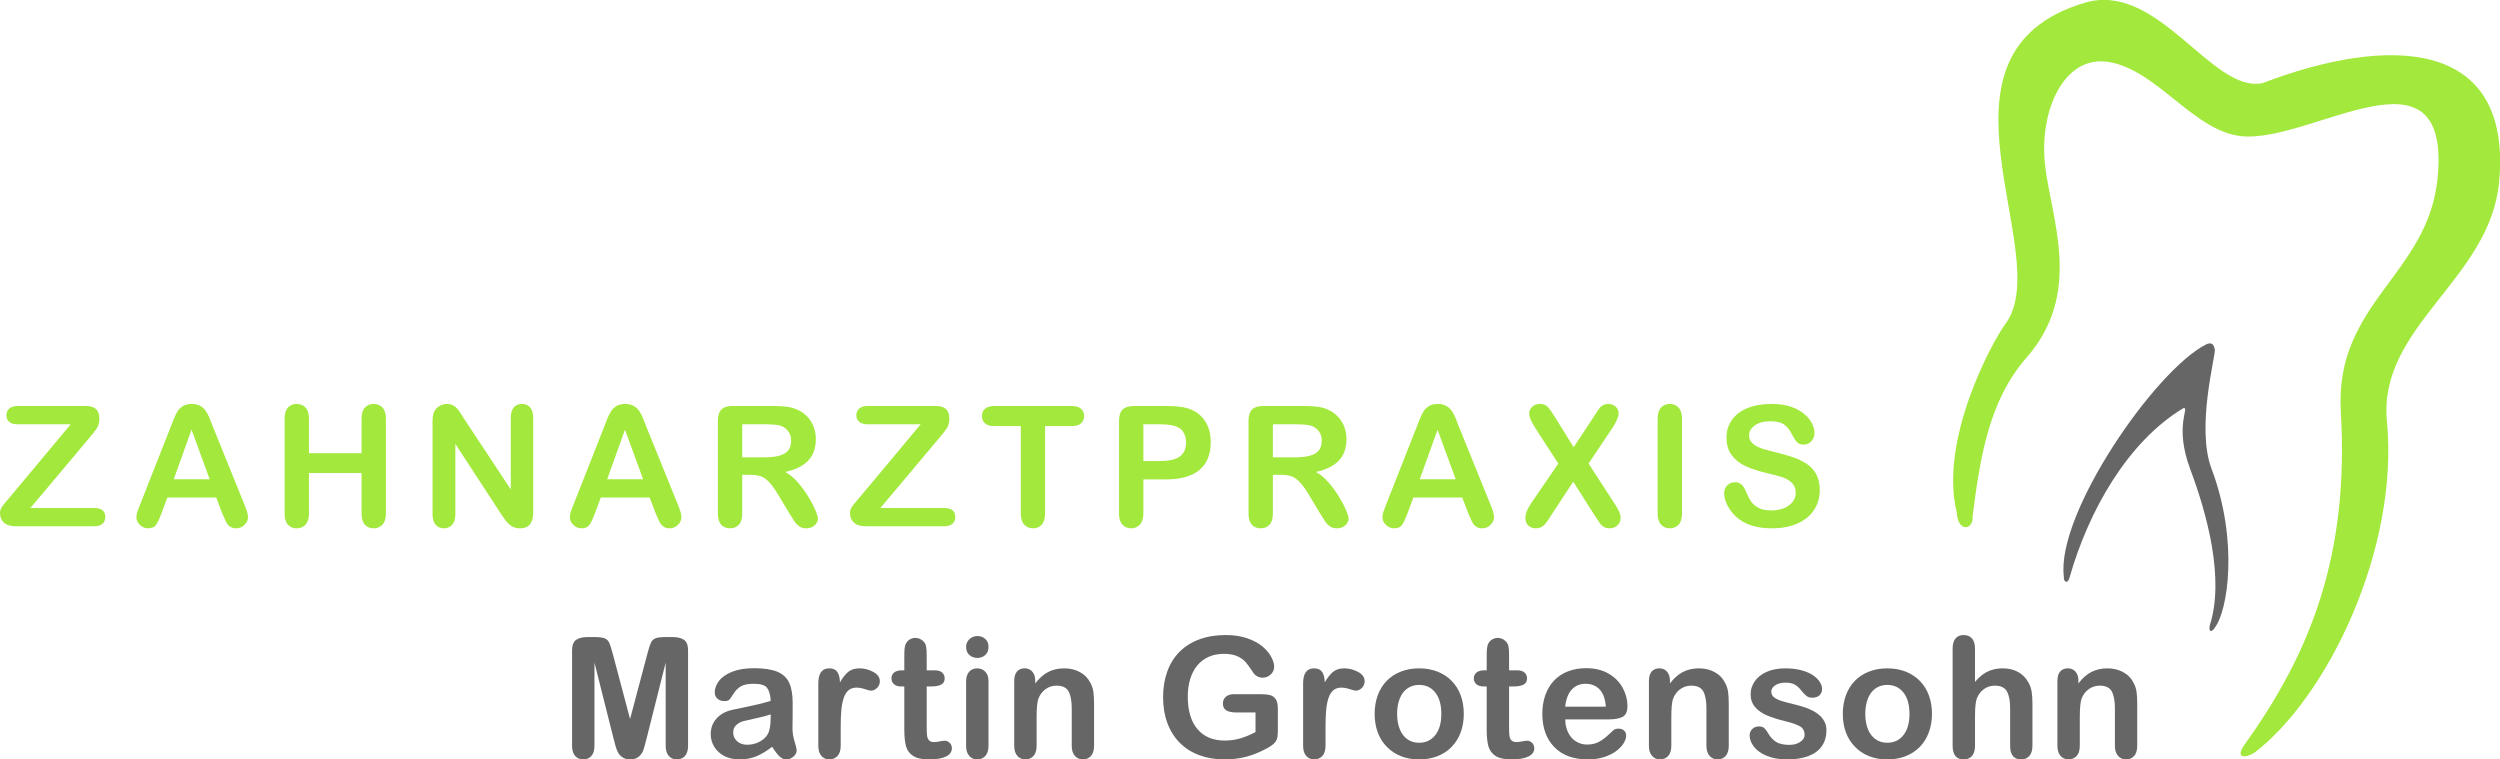
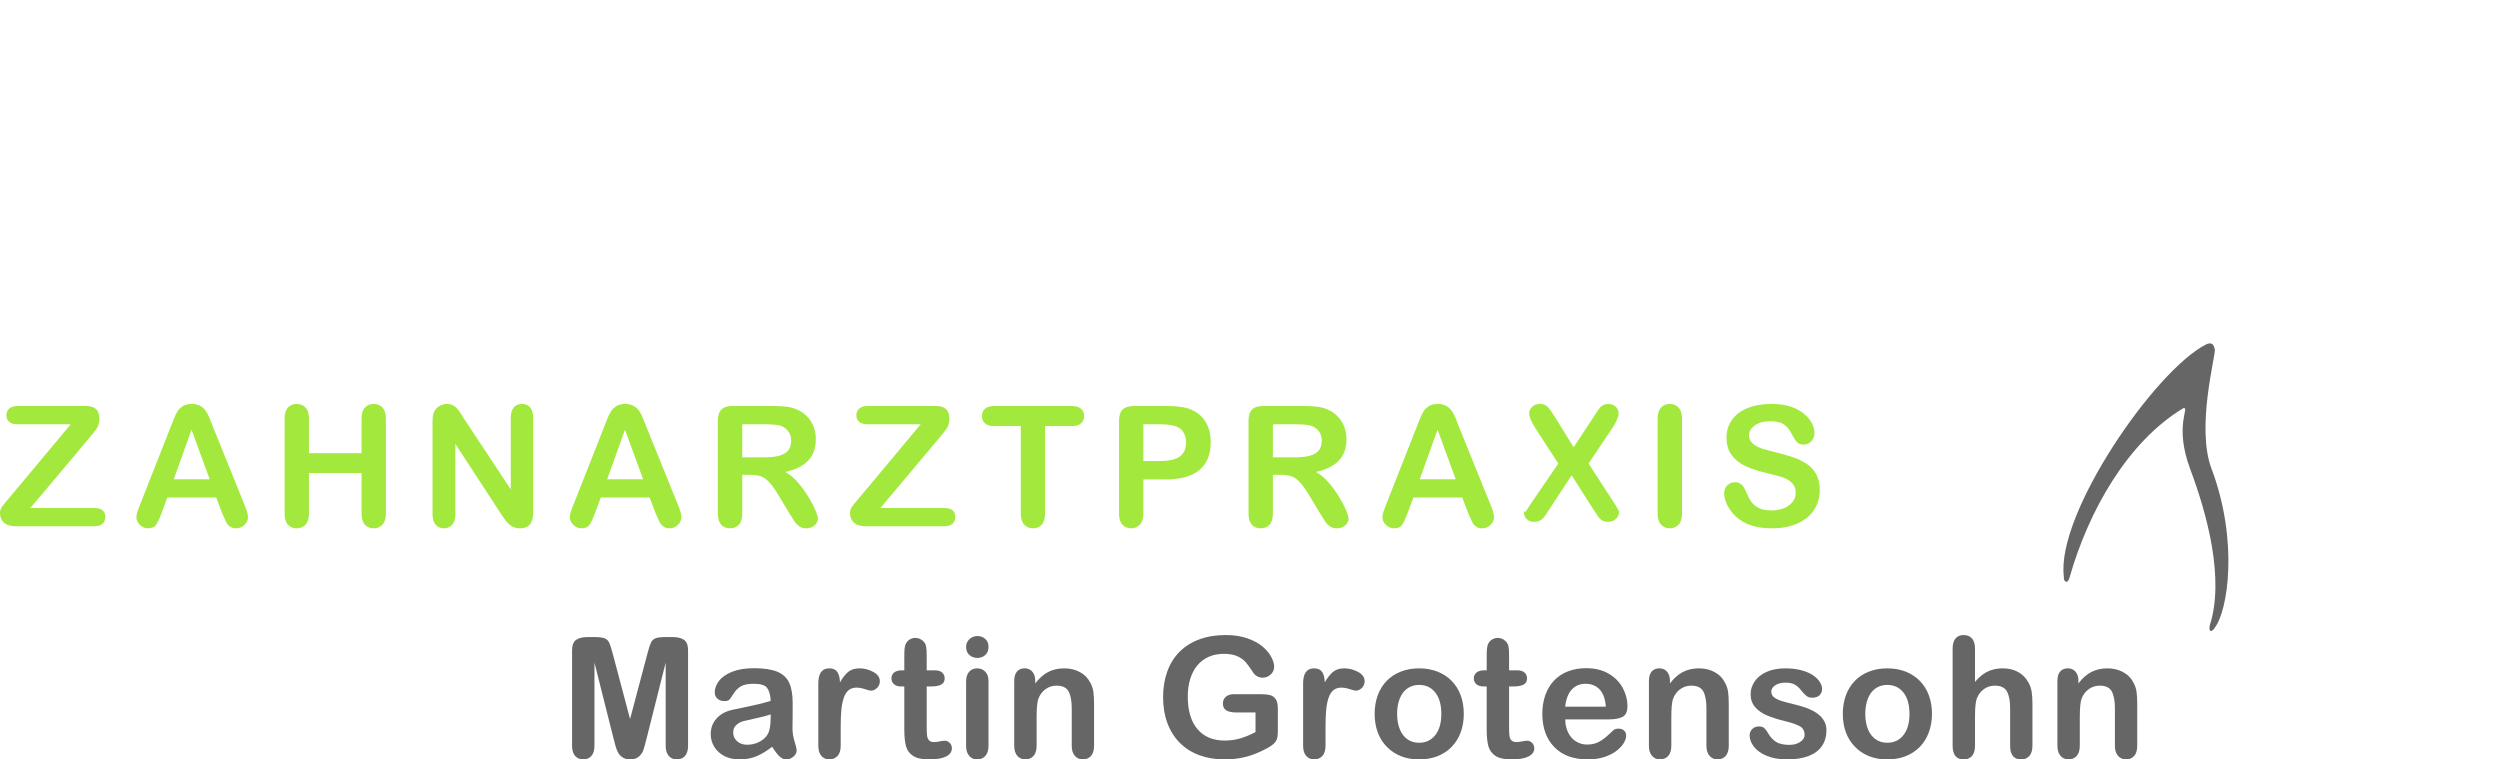
<svg xmlns="http://www.w3.org/2000/svg" version="1.1" id="Ebene_1" x="0px" y="0px" width="236.812px" height="71.936px" viewBox="0 0 236.812 71.936" enable-background="new 0 0 236.812 71.936" xml:space="preserve">
  <g>
-     <path fill="#A3E83C" d="M213.446,71.38c6.98-5.242,13.816-19.349,12.657-31.45c-0.869-9.034,9.759-13.406,10.629-22.706   c1.256-13.745-10.653-13.842-22.417-9.349c-4.807,0.99-9.879-9.711-16.86-7.609c-16.015,4.808-2.633,23.891-7.488,30.412   c-1.256,1.69-6.305,10.967-4.613,17.875c0.097,1.884,1.594,1.691,1.497,0.362c0.677-5.193,1.426-10.821,5.097-15.024   c5.436-6.184,2.319-13.189,1.764-18.31c-0.556-5.121,1.812-10.411,6.039-9.711c4.613,0.772,8.02,6.546,12.561,7.029   c6.595,0.7,19.808-9.421,18.6,3.865c-0.845,9.275-9.782,11.86-9.179,22.247c0.797,13.479-2.802,22.754-9.155,31.571   c-0.821,1.184,0.024,1.28,0.87,0.772V71.38z" />
    <path fill="#666666" d="M209.799,59.447c1.231-1.57,2.271-8.189-0.314-15.049c-1.474-3.89,0.387-10.677,0.314-11.257   s-0.362-0.749-0.846-0.507c-4.831,2.464-14.203,16.039-13.455,21.981c-0.072,0.435,0.339,0.797,0.532,0.12   c1.812-6.401,5.556-12.923,10.773-16.063c0.7-0.192-0.918,1.57,0.676,5.798c1.595,4.251,3.261,10.387,1.836,14.783   c-0.121,0.7,0.218,0.604,0.483,0.217V59.447z" />
    <g>
      <path fill="#A3E83C" d="M0.847,47.193l5.852-7.002H1.671c-0.353,0-0.618-0.078-0.797-0.233s-0.268-0.36-0.268-0.614    c0-0.264,0.089-0.478,0.268-0.641s0.444-0.245,0.797-0.245h6.481c0.839,0,1.259,0.392,1.259,1.174c0,0.373-0.07,0.671-0.21,0.894    c-0.14,0.223-0.422,0.583-0.847,1.08l-5.471,6.512h6.031c0.357,0,0.624,0.074,0.8,0.222c0.176,0.147,0.264,0.354,0.264,0.618    c0,0.274-0.088,0.492-0.264,0.652c-0.176,0.161-0.443,0.241-0.8,0.241H1.515c-0.502,0-0.88-0.112-1.134-0.338S0,48.985,0,48.607    c0-0.13,0.021-0.249,0.062-0.357c0.042-0.109,0.097-0.211,0.167-0.308c0.07-0.096,0.167-0.217,0.292-0.365    C0.645,47.429,0.754,47.302,0.847,47.193z" />
      <path fill="#A3E83C" d="M21.027,48.56l-0.544-1.43h-4.632l-0.544,1.461c-0.212,0.57-0.394,0.954-0.544,1.154    c-0.15,0.199-0.396,0.299-0.738,0.299c-0.29,0-0.546-0.106-0.769-0.318c-0.223-0.213-0.334-0.453-0.334-0.723    c0-0.156,0.026-0.316,0.078-0.482c0.052-0.165,0.137-0.396,0.257-0.691l2.914-7.398c0.083-0.212,0.183-0.467,0.299-0.765    c0.116-0.298,0.241-0.546,0.373-0.742c0.132-0.197,0.306-0.356,0.521-0.479c0.215-0.121,0.48-0.183,0.796-0.183    c0.321,0,0.589,0.062,0.804,0.183c0.215,0.122,0.389,0.279,0.521,0.471c0.132,0.191,0.243,0.397,0.334,0.617    c0.09,0.221,0.206,0.515,0.346,0.883l2.977,7.351c0.233,0.56,0.35,0.967,0.35,1.221c0,0.264-0.11,0.506-0.331,0.727    c-0.22,0.22-0.485,0.33-0.796,0.33c-0.181,0-0.337-0.032-0.466-0.098c-0.129-0.064-0.238-0.152-0.326-0.264    c-0.088-0.111-0.183-0.282-0.284-0.513S21.099,48.736,21.027,48.56z M16.457,45.397h3.404l-1.718-4.701L16.457,45.397z" />
      <path fill="#A3E83C" d="M29.267,39.663v3.264h4.981v-3.264c0-0.467,0.104-0.816,0.314-1.05c0.21-0.232,0.486-0.35,0.828-0.35    c0.347,0,0.628,0.115,0.843,0.346c0.215,0.231,0.322,0.582,0.322,1.054v8.976c0,0.471-0.108,0.823-0.326,1.057    s-0.498,0.35-0.839,0.35c-0.347,0-0.625-0.118-0.832-0.354s-0.311-0.587-0.311-1.053v-3.831h-4.981v3.831    c0,0.471-0.109,0.823-0.326,1.057c-0.218,0.233-0.498,0.35-0.839,0.35c-0.347,0-0.625-0.118-0.832-0.354    c-0.208-0.235-0.311-0.587-0.311-1.053v-8.976c0-0.467,0.103-0.816,0.307-1.05c0.205-0.232,0.483-0.35,0.835-0.35    c0.347,0,0.628,0.115,0.843,0.346C29.16,38.841,29.267,39.191,29.267,39.663z" />
      <path fill="#A3E83C" d="M43.947,39.647l4.437,6.714v-6.776c0-0.44,0.095-0.771,0.284-0.991c0.189-0.22,0.444-0.33,0.766-0.33    c0.331,0,0.593,0.11,0.785,0.33c0.191,0.221,0.288,0.551,0.288,0.991v8.96c0,1-0.415,1.5-1.244,1.5    c-0.207,0-0.394-0.03-0.559-0.09c-0.166-0.06-0.321-0.153-0.466-0.283s-0.28-0.281-0.404-0.455    c-0.125-0.173-0.249-0.351-0.373-0.532l-4.329-6.636v6.675c0,0.436-0.101,0.765-0.303,0.987s-0.461,0.334-0.777,0.334    c-0.326,0-0.588-0.112-0.785-0.338s-0.295-0.553-0.295-0.983v-8.789c0-0.373,0.042-0.665,0.125-0.878    c0.098-0.233,0.261-0.424,0.489-0.571s0.474-0.222,0.738-0.222c0.208,0,0.385,0.034,0.532,0.102    c0.148,0.067,0.277,0.158,0.389,0.271c0.111,0.114,0.226,0.262,0.342,0.443C43.702,39.261,43.823,39.45,43.947,39.647z" />
      <path fill="#A3E83C" d="M62.084,48.56l-0.544-1.43h-4.632l-0.544,1.461c-0.212,0.57-0.394,0.954-0.544,1.154    c-0.15,0.199-0.396,0.299-0.738,0.299c-0.29,0-0.546-0.106-0.769-0.318c-0.223-0.213-0.334-0.453-0.334-0.723    c0-0.156,0.026-0.316,0.078-0.482c0.052-0.165,0.137-0.396,0.257-0.691l2.914-7.398c0.083-0.212,0.183-0.467,0.299-0.765    c0.116-0.298,0.241-0.546,0.373-0.742c0.132-0.197,0.306-0.356,0.521-0.479c0.215-0.121,0.48-0.183,0.796-0.183    c0.321,0,0.589,0.062,0.804,0.183c0.215,0.122,0.389,0.279,0.521,0.471c0.132,0.191,0.243,0.397,0.334,0.617    c0.09,0.221,0.206,0.515,0.346,0.883l2.977,7.351c0.233,0.56,0.35,0.967,0.35,1.221c0,0.264-0.11,0.506-0.331,0.727    c-0.22,0.22-0.485,0.33-0.796,0.33c-0.181,0-0.337-0.032-0.466-0.098c-0.129-0.064-0.238-0.152-0.326-0.264    c-0.088-0.111-0.183-0.282-0.284-0.513S62.156,48.736,62.084,48.56z M57.514,45.397h3.404L59.2,40.696L57.514,45.397z" />
      <path fill="#A3E83C" d="M71.118,44.978h-0.809v3.66c0,0.481-0.106,0.836-0.318,1.064c-0.212,0.228-0.49,0.342-0.832,0.342    c-0.368,0-0.653-0.119-0.855-0.357s-0.303-0.588-0.303-1.049v-8.766c0-0.498,0.111-0.857,0.334-1.081    c0.223-0.223,0.583-0.334,1.08-0.334h3.753c0.518,0,0.961,0.022,1.329,0.066c0.368,0.044,0.699,0.134,0.995,0.268    c0.357,0.15,0.673,0.365,0.948,0.646c0.275,0.279,0.483,0.604,0.626,0.976c0.142,0.37,0.213,0.763,0.213,1.177    c0,0.85-0.24,1.528-0.719,2.036s-1.206,0.868-2.18,1.08c0.409,0.218,0.8,0.539,1.173,0.964s0.706,0.877,0.999,1.355    c0.292,0.479,0.521,0.912,0.684,1.298c0.163,0.387,0.245,0.652,0.245,0.797c0,0.15-0.048,0.299-0.144,0.447    c-0.096,0.147-0.227,0.264-0.393,0.35c-0.166,0.085-0.357,0.128-0.575,0.128c-0.259,0-0.477-0.061-0.653-0.183    s-0.328-0.276-0.455-0.463s-0.299-0.461-0.517-0.823l-0.925-1.539c-0.332-0.564-0.628-0.994-0.89-1.29    c-0.262-0.295-0.527-0.497-0.797-0.605C71.866,45.032,71.527,44.978,71.118,44.978z M72.439,40.191h-2.129v3.132h2.067    c0.554,0,1.021-0.048,1.399-0.145c0.378-0.096,0.667-0.259,0.866-0.489c0.199-0.23,0.299-0.548,0.299-0.952    c0-0.315-0.081-0.594-0.241-0.835s-0.383-0.421-0.668-0.54C73.762,40.248,73.231,40.191,72.439,40.191z" />
      <path fill="#A3E83C" d="M81.361,47.193l5.852-7.002h-5.028c-0.353,0-0.618-0.078-0.797-0.233s-0.268-0.36-0.268-0.614    c0-0.264,0.089-0.478,0.268-0.641s0.444-0.245,0.797-0.245h6.481c0.839,0,1.259,0.392,1.259,1.174c0,0.373-0.07,0.671-0.21,0.894    c-0.14,0.223-0.422,0.583-0.847,1.08l-5.471,6.512h6.031c0.357,0,0.624,0.074,0.8,0.222c0.176,0.147,0.264,0.354,0.264,0.618    c0,0.274-0.088,0.492-0.264,0.652c-0.176,0.161-0.443,0.241-0.8,0.241h-7.398c-0.502,0-0.88-0.112-1.134-0.338    s-0.381-0.527-0.381-0.905c0-0.13,0.021-0.249,0.062-0.357c0.042-0.109,0.097-0.211,0.167-0.308    c0.07-0.096,0.167-0.217,0.292-0.365C81.158,47.429,81.267,47.302,81.361,47.193z" />
      <path fill="#A3E83C" d="M101.513,40.362h-2.518v8.276c0,0.477-0.106,0.83-0.318,1.061c-0.213,0.23-0.487,0.346-0.824,0.346    c-0.342,0-0.621-0.116-0.835-0.35c-0.215-0.233-0.323-0.586-0.323-1.057v-8.276h-2.518c-0.394,0-0.687-0.087-0.878-0.261    c-0.191-0.173-0.288-0.402-0.288-0.688c0-0.295,0.1-0.528,0.299-0.699c0.2-0.171,0.488-0.257,0.867-0.257h7.336    c0.398,0,0.695,0.089,0.89,0.265s0.292,0.406,0.292,0.691s-0.099,0.515-0.295,0.688C102.202,40.275,101.907,40.362,101.513,40.362    z" />
      <path fill="#A3E83C" d="M110.421,45.413h-2.114v3.226c0,0.461-0.109,0.811-0.326,1.049c-0.218,0.238-0.492,0.357-0.824,0.357    c-0.347,0-0.627-0.118-0.839-0.354s-0.319-0.582-0.319-1.037v-8.781c0-0.508,0.117-0.871,0.35-1.089    c0.233-0.217,0.604-0.326,1.111-0.326h2.961c0.875,0,1.549,0.067,2.021,0.202c0.466,0.13,0.869,0.345,1.208,0.646    c0.339,0.3,0.597,0.668,0.773,1.104c0.176,0.435,0.264,0.925,0.264,1.469c0,1.16-0.357,2.039-1.072,2.638    S111.835,45.413,110.421,45.413z M109.861,40.191h-1.554v3.481h1.554c0.544,0,0.999-0.058,1.364-0.171    c0.365-0.114,0.644-0.301,0.835-0.56c0.192-0.259,0.288-0.599,0.288-1.019c0-0.502-0.147-0.911-0.443-1.228    C111.573,40.359,110.892,40.191,109.861,40.191z" />
      <path fill="#A3E83C" d="M121.381,44.978h-0.807v3.66c0,0.481-0.107,0.836-0.32,1.064c-0.211,0.228-0.488,0.342-0.83,0.342    c-0.369,0-0.653-0.119-0.855-0.357s-0.303-0.588-0.303-1.049v-8.766c0-0.498,0.111-0.857,0.334-1.081    c0.223-0.223,0.582-0.334,1.08-0.334h3.754c0.518,0,0.961,0.022,1.328,0.066s0.699,0.134,0.994,0.268    c0.357,0.15,0.674,0.365,0.949,0.646c0.273,0.279,0.482,0.604,0.625,0.976c0.143,0.37,0.215,0.763,0.215,1.177    c0,0.85-0.24,1.528-0.719,2.036c-0.48,0.508-1.207,0.868-2.182,1.08c0.41,0.218,0.801,0.539,1.174,0.964s0.707,0.877,1,1.355    c0.291,0.479,0.52,0.912,0.684,1.298c0.162,0.387,0.244,0.652,0.244,0.797c0,0.15-0.049,0.299-0.145,0.447    c-0.096,0.147-0.227,0.264-0.393,0.35c-0.164,0.085-0.357,0.128-0.574,0.128c-0.26,0-0.477-0.061-0.652-0.183    s-0.328-0.276-0.455-0.463s-0.299-0.461-0.518-0.823l-0.924-1.539c-0.332-0.564-0.629-0.994-0.891-1.29    c-0.262-0.295-0.527-0.497-0.795-0.605C122.131,45.032,121.791,44.978,121.381,44.978z M122.703,40.191h-2.129v3.132h2.066    c0.555,0,1.02-0.048,1.398-0.145c0.379-0.096,0.668-0.259,0.867-0.489s0.299-0.548,0.299-0.952c0-0.315-0.08-0.594-0.24-0.835    c-0.162-0.241-0.385-0.421-0.67-0.54C124.025,40.248,123.496,40.191,122.703,40.191z" />
      <path fill="#A3E83C" d="M139.056,48.56l-0.544-1.43h-4.631l-0.544,1.461c-0.213,0.57-0.395,0.954-0.544,1.154    c-0.15,0.199-0.396,0.299-0.738,0.299c-0.291,0-0.547-0.106-0.77-0.318c-0.223-0.213-0.334-0.453-0.334-0.723    c0-0.156,0.025-0.316,0.077-0.482c0.052-0.165,0.138-0.396,0.257-0.691l2.914-7.398c0.083-0.212,0.183-0.467,0.299-0.765    c0.117-0.298,0.241-0.546,0.373-0.742c0.133-0.197,0.306-0.356,0.521-0.479c0.215-0.121,0.48-0.183,0.797-0.183    c0.321,0,0.589,0.062,0.805,0.183c0.215,0.122,0.389,0.279,0.521,0.471s0.243,0.397,0.334,0.617    c0.091,0.221,0.206,0.515,0.346,0.883l2.977,7.351c0.233,0.56,0.35,0.967,0.35,1.221c0,0.264-0.11,0.506-0.33,0.727    c-0.221,0.22-0.486,0.33-0.797,0.33c-0.182,0-0.337-0.032-0.466-0.098c-0.13-0.064-0.238-0.152-0.327-0.264    c-0.088-0.111-0.183-0.282-0.283-0.513S139.13,48.736,139.056,48.56z M134.487,45.397h3.404l-1.718-4.701L134.487,45.397z" />
-       <path fill="#A3E83C" d="M145.06,47.635l2.549-3.723l-2.146-3.31c-0.202-0.321-0.354-0.598-0.454-0.828    c-0.102-0.23-0.151-0.452-0.151-0.664c0-0.218,0.097-0.413,0.291-0.587s0.432-0.261,0.711-0.261c0.321,0,0.571,0.095,0.75,0.284    c0.179,0.188,0.426,0.54,0.742,1.053l1.71,2.767l1.826-2.767c0.149-0.233,0.278-0.433,0.385-0.599    c0.105-0.165,0.208-0.303,0.307-0.411c0.099-0.109,0.208-0.19,0.33-0.245s0.263-0.082,0.424-0.082c0.29,0,0.527,0.087,0.711,0.261    s0.275,0.38,0.275,0.617c0,0.348-0.199,0.819-0.598,1.415l-2.246,3.356l2.417,3.723c0.218,0.326,0.375,0.598,0.474,0.812    s0.147,0.418,0.147,0.609c0,0.182-0.044,0.348-0.132,0.498s-0.213,0.27-0.373,0.357s-0.342,0.132-0.544,0.132    c-0.218,0-0.401-0.046-0.552-0.136c-0.15-0.091-0.271-0.203-0.365-0.338c-0.093-0.135-0.267-0.396-0.521-0.785l-2.005-3.155    l-2.13,3.248c-0.165,0.26-0.283,0.44-0.354,0.544c-0.069,0.104-0.153,0.205-0.252,0.304s-0.215,0.176-0.35,0.232    c-0.135,0.058-0.293,0.086-0.475,0.086c-0.279,0-0.512-0.086-0.695-0.257s-0.275-0.419-0.275-0.746    C144.493,48.659,144.681,48.19,145.06,47.635z" />
+       <path fill="#A3E83C" d="M145.06,47.635l2.549-3.723l-2.146-3.31c-0.202-0.321-0.354-0.598-0.454-0.828    c-0.102-0.23-0.151-0.452-0.151-0.664c0-0.218,0.097-0.413,0.291-0.587s0.432-0.261,0.711-0.261c0.321,0,0.571,0.095,0.75,0.284    c0.179,0.188,0.426,0.54,0.742,1.053l1.71,2.767l1.826-2.767c0.149-0.233,0.278-0.433,0.385-0.599    c0.105-0.165,0.208-0.303,0.307-0.411c0.099-0.109,0.208-0.19,0.33-0.245s0.263-0.082,0.424-0.082c0.29,0,0.527,0.087,0.711,0.261    s0.275,0.38,0.275,0.617c0,0.348-0.199,0.819-0.598,1.415l-2.246,3.356l2.417,3.723c0.218,0.326,0.375,0.598,0.474,0.812    c0,0.182-0.044,0.348-0.132,0.498s-0.213,0.27-0.373,0.357s-0.342,0.132-0.544,0.132    c-0.218,0-0.401-0.046-0.552-0.136c-0.15-0.091-0.271-0.203-0.365-0.338c-0.093-0.135-0.267-0.396-0.521-0.785l-2.005-3.155    l-2.13,3.248c-0.165,0.26-0.283,0.44-0.354,0.544c-0.069,0.104-0.153,0.205-0.252,0.304s-0.215,0.176-0.35,0.232    c-0.135,0.058-0.293,0.086-0.475,0.086c-0.279,0-0.512-0.086-0.695-0.257s-0.275-0.419-0.275-0.746    C144.493,48.659,144.681,48.19,145.06,47.635z" />
      <path fill="#A3E83C" d="M157.02,48.638v-8.976c0-0.467,0.105-0.816,0.318-1.05c0.212-0.232,0.487-0.35,0.823-0.35    c0.348,0,0.629,0.115,0.844,0.346c0.215,0.231,0.322,0.582,0.322,1.054v8.976c0,0.471-0.107,0.823-0.322,1.057    s-0.496,0.35-0.844,0.35c-0.331,0-0.604-0.118-0.819-0.354S157.02,49.104,157.02,48.638z" />
      <path fill="#A3E83C" d="M172.377,46.431c0,0.688-0.178,1.308-0.532,1.857c-0.355,0.549-0.874,0.979-1.559,1.289    c-0.684,0.312-1.494,0.467-2.432,0.467c-1.125,0-2.052-0.213-2.782-0.638c-0.519-0.306-0.939-0.713-1.263-1.224    c-0.324-0.51-0.486-1.006-0.486-1.488c0-0.279,0.098-0.52,0.292-0.719s0.441-0.299,0.742-0.299c0.243,0,0.449,0.077,0.617,0.233    c0.169,0.155,0.312,0.386,0.432,0.691c0.145,0.362,0.302,0.665,0.47,0.909c0.169,0.243,0.405,0.444,0.712,0.602    c0.305,0.158,0.707,0.237,1.204,0.237c0.684,0,1.239-0.159,1.667-0.478s0.641-0.717,0.641-1.193c0-0.378-0.115-0.685-0.346-0.921    c-0.23-0.235-0.528-0.415-0.894-0.54c-0.365-0.124-0.854-0.256-1.465-0.396c-0.818-0.191-1.504-0.415-2.056-0.672    c-0.552-0.256-0.989-0.606-1.312-1.049c-0.324-0.443-0.486-0.993-0.486-1.651c0-0.627,0.171-1.184,0.513-1.671    c0.343-0.487,0.837-0.861,1.484-1.123s1.409-0.393,2.285-0.393c0.699,0,1.304,0.087,1.814,0.261    c0.51,0.174,0.934,0.404,1.271,0.691c0.337,0.288,0.583,0.59,0.738,0.905c0.155,0.316,0.233,0.624,0.233,0.925    c0,0.274-0.098,0.522-0.292,0.742c-0.194,0.221-0.437,0.33-0.727,0.33c-0.264,0-0.465-0.065-0.603-0.198    c-0.137-0.132-0.286-0.348-0.446-0.648c-0.207-0.43-0.456-0.766-0.746-1.007c-0.29-0.24-0.757-0.361-1.398-0.361    c-0.596,0-1.076,0.131-1.441,0.393s-0.548,0.576-0.548,0.944c0,0.229,0.062,0.425,0.186,0.591    c0.125,0.166,0.296,0.309,0.514,0.427c0.218,0.12,0.438,0.213,0.66,0.28s0.591,0.166,1.104,0.295    c0.643,0.15,1.224,0.316,1.745,0.498c0.521,0.181,0.963,0.401,1.328,0.66s0.65,0.587,0.855,0.983    C172.274,45.37,172.377,45.856,172.377,46.431z" />
    </g>
    <g>
      <path fill="#666666" d="M58.136,70.023l-1.826-7.258v7.864c0,0.436-0.097,0.762-0.291,0.979c-0.194,0.218-0.452,0.326-0.773,0.326    c-0.311,0-0.565-0.107-0.762-0.322s-0.295-0.543-0.295-0.983v-9.015c0-0.497,0.129-0.832,0.388-1.006    c0.259-0.174,0.609-0.261,1.049-0.261h0.715c0.43,0,0.742,0.039,0.937,0.117c0.194,0.077,0.338,0.217,0.431,0.419    s0.199,0.531,0.319,0.987l1.655,6.24l1.655-6.24c0.119-0.456,0.226-0.785,0.319-0.987s0.237-0.342,0.431-0.419    c0.194-0.078,0.506-0.117,0.937-0.117h0.715c0.44,0,0.79,0.087,1.049,0.261c0.259,0.174,0.388,0.509,0.388,1.006v9.015    c0,0.436-0.097,0.762-0.291,0.979s-0.455,0.326-0.781,0.326c-0.306,0-0.557-0.108-0.754-0.326    c-0.197-0.218-0.295-0.544-0.295-0.979v-7.864l-1.826,7.258c-0.12,0.472-0.217,0.817-0.292,1.038    c-0.075,0.22-0.214,0.421-0.416,0.602c-0.202,0.182-0.481,0.272-0.839,0.272c-0.269,0-0.497-0.059-0.684-0.175    s-0.332-0.266-0.435-0.447c-0.104-0.181-0.186-0.382-0.245-0.602C58.26,70.491,58.199,70.261,58.136,70.023z" />
      <path fill="#666666" d="M73.143,70.738c-0.513,0.399-1.009,0.698-1.488,0.898c-0.479,0.199-1.017,0.299-1.613,0.299    c-0.544,0-1.022-0.107-1.434-0.322c-0.412-0.215-0.729-0.507-0.952-0.875c-0.223-0.367-0.334-0.767-0.334-1.196    c0-0.58,0.184-1.075,0.552-1.484s0.873-0.684,1.515-0.823c0.135-0.031,0.469-0.102,1.003-0.21c0.533-0.109,0.991-0.209,1.372-0.3    c0.38-0.09,0.793-0.2,1.239-0.33c-0.026-0.56-0.139-0.97-0.338-1.231c-0.2-0.262-0.613-0.393-1.24-0.393    c-0.539,0-0.944,0.075-1.216,0.226c-0.272,0.15-0.505,0.376-0.699,0.676c-0.194,0.301-0.332,0.499-0.412,0.595    c-0.081,0.096-0.253,0.144-0.517,0.144c-0.238,0-0.444-0.076-0.618-0.229c-0.174-0.152-0.26-0.348-0.26-0.586    c0-0.373,0.132-0.736,0.396-1.088c0.264-0.353,0.676-0.643,1.235-0.871c0.56-0.228,1.256-0.342,2.09-0.342    c0.933,0,1.666,0.11,2.199,0.33c0.534,0.221,0.911,0.569,1.131,1.046s0.33,1.108,0.33,1.896c0,0.498-0.001,0.92-0.004,1.267    c-0.002,0.348-0.006,0.733-0.012,1.158c0,0.399,0.066,0.814,0.198,1.247c0.132,0.433,0.198,0.711,0.198,0.836    c0,0.217-0.103,0.415-0.307,0.594s-0.437,0.269-0.695,0.269c-0.218,0-0.433-0.103-0.645-0.307    C73.607,71.424,73.382,71.127,73.143,70.738z M73.004,67.669c-0.311,0.114-0.763,0.234-1.356,0.361s-1.004,0.221-1.232,0.28    s-0.445,0.176-0.653,0.35c-0.207,0.174-0.311,0.416-0.311,0.727c0,0.321,0.122,0.595,0.365,0.819    c0.243,0.226,0.562,0.339,0.956,0.339c0.42,0,0.807-0.093,1.162-0.276c0.354-0.184,0.615-0.421,0.781-0.711    c0.192-0.321,0.288-0.85,0.288-1.585V67.669z" />
      <path fill="#666666" d="M79.635,68.874v1.771c0,0.43-0.101,0.753-0.303,0.968c-0.202,0.215-0.458,0.322-0.769,0.322    c-0.306,0-0.557-0.108-0.754-0.326s-0.295-0.539-0.295-0.964v-5.906c0-0.953,0.345-1.43,1.034-1.43    c0.352,0,0.606,0.111,0.762,0.334c0.155,0.223,0.241,0.552,0.256,0.987c0.254-0.436,0.514-0.765,0.781-0.987    c0.267-0.223,0.623-0.334,1.069-0.334c0.445,0,0.878,0.111,1.297,0.334c0.42,0.223,0.63,0.519,0.63,0.886    c0,0.26-0.09,0.474-0.269,0.642s-0.372,0.253-0.579,0.253c-0.078,0-0.266-0.048-0.563-0.145c-0.298-0.096-0.561-0.144-0.789-0.144    c-0.311,0-0.565,0.082-0.762,0.245s-0.35,0.405-0.458,0.727s-0.184,0.703-0.226,1.146C79.655,67.696,79.635,68.236,79.635,68.874z    " />
      <path fill="#666666" d="M85.427,63.496h0.233v-1.274c0-0.342,0.009-0.61,0.027-0.805s0.068-0.361,0.151-0.501    c0.083-0.145,0.202-0.263,0.357-0.354c0.156-0.091,0.329-0.136,0.521-0.136c0.269,0,0.513,0.101,0.73,0.303    c0.145,0.135,0.237,0.3,0.276,0.493c0.039,0.194,0.058,0.471,0.058,0.828v1.445h0.777c0.3,0,0.529,0.071,0.688,0.214    s0.237,0.325,0.237,0.548c0,0.285-0.112,0.484-0.338,0.599c-0.225,0.113-0.548,0.171-0.967,0.171h-0.396v3.9    c0,0.332,0.012,0.587,0.035,0.766c0.023,0.179,0.085,0.324,0.187,0.436s0.265,0.167,0.493,0.167c0.125,0,0.293-0.022,0.505-0.066    s0.378-0.065,0.497-0.065c0.171,0,0.325,0.068,0.462,0.205c0.137,0.138,0.206,0.308,0.206,0.51c0,0.342-0.187,0.604-0.56,0.784    c-0.373,0.182-0.909,0.272-1.608,0.272c-0.664,0-1.166-0.111-1.508-0.334s-0.566-0.531-0.672-0.925    c-0.106-0.394-0.159-0.92-0.159-1.578v-4.071h-0.28c-0.306,0-0.539-0.073-0.699-0.218c-0.161-0.146-0.241-0.329-0.241-0.552    s0.084-0.405,0.252-0.548C84.861,63.567,85.106,63.496,85.427,63.496z" />
      <path fill="#666666" d="M92.587,62.322c-0.295,0-0.548-0.09-0.757-0.271c-0.21-0.182-0.315-0.438-0.315-0.77    c0-0.3,0.107-0.548,0.323-0.742c0.215-0.194,0.465-0.291,0.75-0.291c0.275,0,0.518,0.088,0.73,0.264    c0.212,0.177,0.319,0.433,0.319,0.77c0,0.326-0.104,0.582-0.311,0.766S92.872,62.322,92.587,62.322z M93.636,64.513v6.132    c0,0.425-0.101,0.746-0.303,0.964s-0.458,0.326-0.769,0.326c-0.311,0-0.563-0.111-0.758-0.334s-0.292-0.542-0.292-0.956v-6.069    c0-0.42,0.097-0.735,0.292-0.948c0.194-0.212,0.447-0.318,0.758-0.318c0.311,0,0.567,0.106,0.769,0.318    C93.535,63.841,93.636,64.135,93.636,64.513z" />
      <path fill="#666666" d="M98.062,64.483v0.256c0.373-0.492,0.781-0.854,1.224-1.084c0.443-0.23,0.952-0.346,1.527-0.346    c0.56,0,1.06,0.122,1.5,0.365c0.44,0.243,0.769,0.588,0.987,1.033c0.14,0.26,0.23,0.539,0.272,0.84s0.062,0.684,0.062,1.15v3.947    c0,0.425-0.097,0.746-0.292,0.964s-0.447,0.326-0.757,0.326c-0.316,0-0.573-0.111-0.77-0.334s-0.295-0.542-0.295-0.956v-3.536    c0-0.699-0.097-1.234-0.292-1.604s-0.582-0.556-1.162-0.556c-0.378,0-0.723,0.112-1.034,0.338    c-0.311,0.226-0.539,0.535-0.684,0.929c-0.104,0.316-0.155,0.907-0.155,1.772v2.657c0,0.43-0.1,0.753-0.299,0.968    c-0.2,0.215-0.458,0.322-0.773,0.322c-0.306,0-0.557-0.111-0.754-0.334c-0.197-0.223-0.295-0.542-0.295-0.956v-6.132    c0-0.403,0.088-0.705,0.264-0.905c0.176-0.199,0.417-0.299,0.723-0.299c0.187,0,0.355,0.044,0.505,0.132    c0.15,0.089,0.271,0.221,0.361,0.396C98.017,64.014,98.062,64.229,98.062,64.483z" />
      <path fill="#666666" d="M121.044,67.109v2.184c0,0.291-0.028,0.522-0.085,0.696c-0.058,0.173-0.162,0.33-0.315,0.47    s-0.349,0.274-0.587,0.404c-0.689,0.373-1.352,0.645-1.989,0.815s-1.332,0.257-2.083,0.257c-0.875,0-1.673-0.135-2.394-0.404    s-1.334-0.66-1.842-1.173c-0.508-0.514-0.897-1.135-1.169-1.865s-0.408-1.547-0.408-2.448c0-0.886,0.132-1.696,0.396-2.433    c0.264-0.735,0.653-1.359,1.166-1.872c0.513-0.514,1.137-0.905,1.873-1.178c0.735-0.271,1.57-0.408,2.502-0.408    c0.767,0,1.445,0.103,2.036,0.308c0.591,0.204,1.07,0.462,1.438,0.772c0.368,0.312,0.646,0.641,0.831,0.987    c0.188,0.347,0.28,0.655,0.28,0.925c0,0.29-0.108,0.537-0.323,0.742s-0.473,0.307-0.772,0.307c-0.166,0-0.325-0.039-0.478-0.116    c-0.153-0.078-0.282-0.187-0.385-0.326c-0.285-0.446-0.526-0.782-0.723-1.011c-0.197-0.228-0.462-0.42-0.796-0.575    c-0.334-0.155-0.761-0.232-1.278-0.232c-0.534,0-1.01,0.092-1.43,0.275c-0.419,0.184-0.778,0.451-1.076,0.801    s-0.526,0.778-0.684,1.286c-0.158,0.508-0.237,1.069-0.237,1.686c0,1.337,0.307,2.365,0.921,3.086    c0.614,0.72,1.47,1.08,2.568,1.08c0.534,0,1.035-0.07,1.503-0.21c0.469-0.14,0.944-0.34,1.426-0.599v-1.85h-1.787    c-0.43,0-0.755-0.064-0.975-0.194c-0.22-0.129-0.33-0.35-0.33-0.66c0-0.254,0.092-0.464,0.276-0.63    c0.184-0.165,0.434-0.248,0.75-0.248h2.62c0.32,0,0.593,0.028,0.815,0.085c0.223,0.058,0.403,0.185,0.54,0.381    C120.974,66.421,121.044,66.716,121.044,67.109z" />
      <path fill="#666666" d="M125.56,68.874v1.771c0,0.43-0.101,0.753-0.303,0.968c-0.201,0.215-0.459,0.322-0.77,0.322    c-0.305,0-0.557-0.108-0.754-0.326c-0.196-0.218-0.295-0.539-0.295-0.964v-5.906c0-0.953,0.345-1.43,1.033-1.43    c0.353,0,0.606,0.111,0.762,0.334c0.156,0.223,0.241,0.552,0.257,0.987c0.254-0.436,0.515-0.765,0.78-0.987    c0.268-0.223,0.623-0.334,1.069-0.334c0.445,0,0.878,0.111,1.298,0.334s0.629,0.519,0.629,0.886c0,0.26-0.09,0.474-0.268,0.642    c-0.18,0.168-0.372,0.253-0.579,0.253c-0.077,0-0.266-0.048-0.563-0.145c-0.298-0.096-0.561-0.144-0.789-0.144    c-0.311,0-0.564,0.082-0.762,0.245c-0.196,0.163-0.35,0.405-0.458,0.727s-0.185,0.703-0.226,1.146    C125.582,67.696,125.56,68.236,125.56,68.874z" />
      <path fill="#666666" d="M138.658,67.622c0,0.633-0.098,1.216-0.295,1.749s-0.481,0.992-0.854,1.375    c-0.373,0.384-0.819,0.678-1.337,0.883c-0.518,0.204-1.101,0.307-1.748,0.307c-0.643,0-1.221-0.104-1.733-0.311    s-0.957-0.504-1.333-0.891c-0.375-0.386-0.66-0.842-0.854-1.367s-0.291-1.107-0.291-1.745c0-0.642,0.099-1.229,0.295-1.764    c0.196-0.533,0.479-0.989,0.847-1.367c0.368-0.379,0.814-0.67,1.337-0.875c0.523-0.204,1.101-0.307,1.733-0.307    c0.643,0,1.225,0.104,1.748,0.311c0.523,0.208,0.972,0.503,1.345,0.887c0.373,0.383,0.657,0.839,0.851,1.367    C138.561,66.402,138.658,66.985,138.658,67.622z M136.529,67.622c0-0.864-0.189-1.538-0.57-2.02    c-0.381-0.482-0.893-0.724-1.535-0.724c-0.414,0-0.779,0.108-1.096,0.323s-0.56,0.532-0.73,0.952    c-0.172,0.419-0.257,0.909-0.257,1.468c0,0.555,0.085,1.039,0.253,1.454c0.168,0.414,0.409,0.731,0.723,0.951    c0.312,0.221,0.682,0.331,1.107,0.331c0.643,0,1.154-0.242,1.535-0.727S136.529,68.477,136.529,67.622z" />
      <path fill="#666666" d="M140.594,63.496h0.233v-1.274c0-0.342,0.009-0.61,0.027-0.805s0.068-0.361,0.151-0.501    c0.083-0.145,0.202-0.263,0.357-0.354c0.156-0.091,0.329-0.136,0.521-0.136c0.269,0,0.512,0.101,0.73,0.303    c0.145,0.135,0.236,0.3,0.275,0.493c0.039,0.194,0.059,0.471,0.059,0.828v1.445h0.777c0.3,0,0.529,0.071,0.688,0.214    s0.236,0.325,0.236,0.548c0,0.285-0.112,0.484-0.338,0.599c-0.225,0.113-0.548,0.171-0.967,0.171h-0.396v3.9    c0,0.332,0.012,0.587,0.035,0.766c0.022,0.179,0.085,0.324,0.186,0.436c0.102,0.111,0.266,0.167,0.494,0.167    c0.124,0,0.293-0.022,0.505-0.066s0.378-0.065,0.497-0.065c0.171,0,0.325,0.068,0.463,0.205c0.137,0.138,0.205,0.308,0.205,0.51    c0,0.342-0.186,0.604-0.559,0.784c-0.373,0.182-0.91,0.272-1.609,0.272c-0.663,0-1.166-0.111-1.508-0.334    s-0.565-0.531-0.672-0.925c-0.105-0.394-0.159-0.92-0.159-1.578v-4.071h-0.28c-0.305,0-0.538-0.073-0.699-0.218    c-0.16-0.146-0.24-0.329-0.24-0.552s0.084-0.405,0.252-0.548S140.273,63.496,140.594,63.496z" />
      <path fill="#666666" d="M152.415,68.143h-4.149c0.005,0.481,0.102,0.906,0.291,1.274c0.189,0.367,0.44,0.645,0.754,0.831    s0.659,0.28,1.037,0.28c0.254,0,0.486-0.03,0.695-0.09c0.211-0.06,0.414-0.152,0.611-0.279c0.196-0.127,0.377-0.264,0.543-0.408    c0.166-0.146,0.381-0.342,0.646-0.591c0.108-0.093,0.265-0.14,0.466-0.14c0.218,0,0.395,0.06,0.529,0.179s0.201,0.287,0.201,0.505    c0,0.191-0.074,0.416-0.225,0.672c-0.15,0.257-0.377,0.503-0.681,0.738c-0.303,0.236-0.684,0.432-1.142,0.587    c-0.459,0.155-0.986,0.233-1.582,0.233c-1.362,0-2.422-0.389-3.178-1.166c-0.757-0.776-1.135-1.831-1.135-3.162    c0-0.627,0.093-1.209,0.279-1.745s0.459-0.996,0.816-1.379c0.357-0.384,0.797-0.678,1.32-0.883    c0.523-0.204,1.104-0.307,1.741-0.307c0.829,0,1.54,0.175,2.134,0.524c0.592,0.35,1.037,0.802,1.332,1.356    s0.443,1.119,0.443,1.694c0,0.533-0.153,0.879-0.459,1.037S152.969,68.143,152.415,68.143z M148.265,66.938h3.847    c-0.052-0.725-0.247-1.268-0.587-1.628s-0.786-0.54-1.34-0.54c-0.529,0-0.963,0.183-1.303,0.548    C148.544,65.683,148.338,66.223,148.265,66.938z" />
      <path fill="#666666" d="M158.185,64.483v0.256c0.373-0.492,0.78-0.854,1.224-1.084c0.442-0.23,0.952-0.346,1.526-0.346    c0.561,0,1.061,0.122,1.5,0.365c0.44,0.243,0.77,0.588,0.987,1.033c0.14,0.26,0.23,0.539,0.272,0.84    c0.041,0.301,0.062,0.684,0.062,1.15v3.947c0,0.425-0.097,0.746-0.292,0.964c-0.193,0.218-0.446,0.326-0.757,0.326    c-0.316,0-0.573-0.111-0.77-0.334s-0.296-0.542-0.296-0.956v-3.536c0-0.699-0.097-1.234-0.291-1.604s-0.582-0.556-1.162-0.556    c-0.378,0-0.723,0.112-1.033,0.338s-0.539,0.535-0.684,0.929c-0.104,0.316-0.155,0.907-0.155,1.772v2.657    c0,0.43-0.101,0.753-0.3,0.968s-0.457,0.322-0.773,0.322c-0.305,0-0.557-0.111-0.754-0.334c-0.196-0.223-0.295-0.542-0.295-0.956    v-6.132c0-0.403,0.088-0.705,0.265-0.905c0.176-0.199,0.417-0.299,0.723-0.299c0.187,0,0.354,0.044,0.505,0.132    c0.15,0.089,0.271,0.221,0.361,0.396C158.139,64.014,158.185,64.229,158.185,64.483z" />
      <path fill="#666666" d="M173.01,69.161c0,0.586-0.143,1.087-0.428,1.504s-0.707,0.733-1.264,0.948s-1.234,0.322-2.032,0.322    c-0.762,0-1.414-0.116-1.958-0.35c-0.545-0.233-0.945-0.524-1.205-0.874c-0.259-0.35-0.389-0.701-0.389-1.054    c0-0.232,0.083-0.433,0.249-0.598c0.166-0.166,0.376-0.249,0.63-0.249c0.223,0,0.393,0.055,0.513,0.163    c0.119,0.109,0.233,0.262,0.342,0.459c0.218,0.378,0.478,0.66,0.78,0.847c0.304,0.187,0.717,0.279,1.24,0.279    c0.425,0,0.773-0.094,1.045-0.283s0.408-0.405,0.408-0.648c0-0.373-0.141-0.646-0.424-0.816c-0.282-0.171-0.747-0.334-1.395-0.489    c-0.73-0.182-1.325-0.372-1.783-0.571c-0.459-0.199-0.825-0.463-1.1-0.789c-0.275-0.326-0.412-0.728-0.412-1.204    c0-0.425,0.127-0.826,0.381-1.205c0.254-0.378,0.628-0.68,1.123-0.905c0.494-0.226,1.092-0.338,1.791-0.338    c0.549,0,1.043,0.057,1.48,0.171s0.803,0.267,1.096,0.459c0.293,0.191,0.516,0.403,0.668,0.637c0.154,0.233,0.23,0.461,0.23,0.684    c0,0.244-0.082,0.443-0.246,0.599c-0.162,0.155-0.395,0.233-0.695,0.233c-0.217,0-0.402-0.062-0.556-0.187    s-0.327-0.311-0.524-0.56c-0.16-0.207-0.35-0.373-0.567-0.497c-0.218-0.125-0.513-0.187-0.886-0.187    c-0.383,0-0.702,0.081-0.956,0.244s-0.381,0.367-0.381,0.61c0,0.223,0.093,0.405,0.28,0.548c0.186,0.143,0.438,0.261,0.754,0.354    c0.315,0.094,0.75,0.207,1.305,0.342c0.658,0.161,1.195,0.353,1.613,0.575s0.732,0.485,0.947,0.789    C172.902,68.427,173.01,68.772,173.01,69.161z" />
      <path fill="#666666" d="M183.006,67.622c0,0.633-0.1,1.216-0.297,1.749c-0.195,0.533-0.48,0.992-0.854,1.375    c-0.373,0.384-0.818,0.678-1.338,0.883c-0.518,0.204-1.1,0.307-1.748,0.307c-0.643,0-1.221-0.104-1.732-0.311    c-0.514-0.207-0.957-0.504-1.332-0.891c-0.377-0.386-0.662-0.842-0.855-1.367c-0.195-0.525-0.291-1.107-0.291-1.745    c0-0.642,0.098-1.229,0.295-1.764c0.197-0.533,0.479-0.989,0.848-1.367c0.367-0.379,0.812-0.67,1.336-0.875    c0.523-0.204,1.1-0.307,1.732-0.307c0.643,0,1.225,0.104,1.748,0.311c0.523,0.208,0.973,0.503,1.346,0.887    c0.373,0.383,0.656,0.839,0.85,1.367C182.908,66.402,183.006,66.985,183.006,67.622z M180.875,67.622    c0-0.864-0.189-1.538-0.57-2.02c-0.381-0.482-0.893-0.724-1.535-0.724c-0.414,0-0.779,0.108-1.096,0.323s-0.559,0.532-0.73,0.952    c-0.17,0.419-0.256,0.909-0.256,1.468c0,0.555,0.084,1.039,0.252,1.454c0.168,0.414,0.41,0.731,0.723,0.951    c0.314,0.221,0.684,0.331,1.107,0.331c0.643,0,1.154-0.242,1.535-0.727S180.875,68.477,180.875,67.622z" />
      <path fill="#666666" d="M187.082,61.444v3.147c0.27-0.311,0.533-0.557,0.789-0.738s0.539-0.317,0.852-0.408    c0.311-0.09,0.645-0.136,1.002-0.136c0.539,0,1.016,0.114,1.434,0.342c0.416,0.229,0.744,0.56,0.982,0.995    c0.15,0.254,0.252,0.537,0.303,0.851c0.053,0.313,0.078,0.675,0.078,1.084v4.064c0,0.425-0.098,0.746-0.291,0.964    s-0.451,0.326-0.773,0.326c-0.699,0-1.049-0.43-1.049-1.29v-3.582c0-0.679-0.102-1.201-0.303-1.566    c-0.203-0.365-0.586-0.548-1.15-0.548c-0.379,0-0.719,0.107-1.021,0.322c-0.303,0.216-0.529,0.51-0.68,0.883    c-0.115,0.315-0.172,0.878-0.172,1.686v2.806c0,0.42-0.094,0.739-0.283,0.96c-0.189,0.22-0.453,0.33-0.789,0.33    c-0.699,0-1.049-0.43-1.049-1.29v-9.201c0-0.43,0.092-0.752,0.275-0.967c0.184-0.216,0.441-0.323,0.773-0.323    c0.336,0,0.6,0.109,0.789,0.327C186.988,60.698,187.082,61.019,187.082,61.444z" />
      <path fill="#666666" d="M196.877,64.483v0.256c0.373-0.492,0.781-0.854,1.225-1.084s0.953-0.346,1.527-0.346    c0.559,0,1.059,0.122,1.5,0.365c0.439,0.243,0.77,0.588,0.986,1.033c0.141,0.26,0.23,0.539,0.271,0.84    c0.043,0.301,0.062,0.684,0.062,1.15v3.947c0,0.425-0.096,0.746-0.291,0.964c-0.193,0.218-0.447,0.326-0.758,0.326    c-0.316,0-0.572-0.111-0.77-0.334s-0.295-0.542-0.295-0.956v-3.536c0-0.699-0.098-1.234-0.291-1.604    c-0.195-0.37-0.582-0.556-1.162-0.556c-0.379,0-0.723,0.112-1.033,0.338s-0.539,0.535-0.684,0.929    c-0.104,0.316-0.156,0.907-0.156,1.772v2.657c0,0.43-0.1,0.753-0.299,0.968s-0.457,0.322-0.773,0.322    c-0.305,0-0.557-0.111-0.754-0.334s-0.295-0.542-0.295-0.956v-6.132c0-0.403,0.088-0.705,0.264-0.905    c0.176-0.199,0.418-0.299,0.723-0.299c0.188,0,0.355,0.044,0.506,0.132c0.15,0.089,0.27,0.221,0.361,0.396    C196.832,64.014,196.877,64.229,196.877,64.483z" />
    </g>
  </g>
</svg>